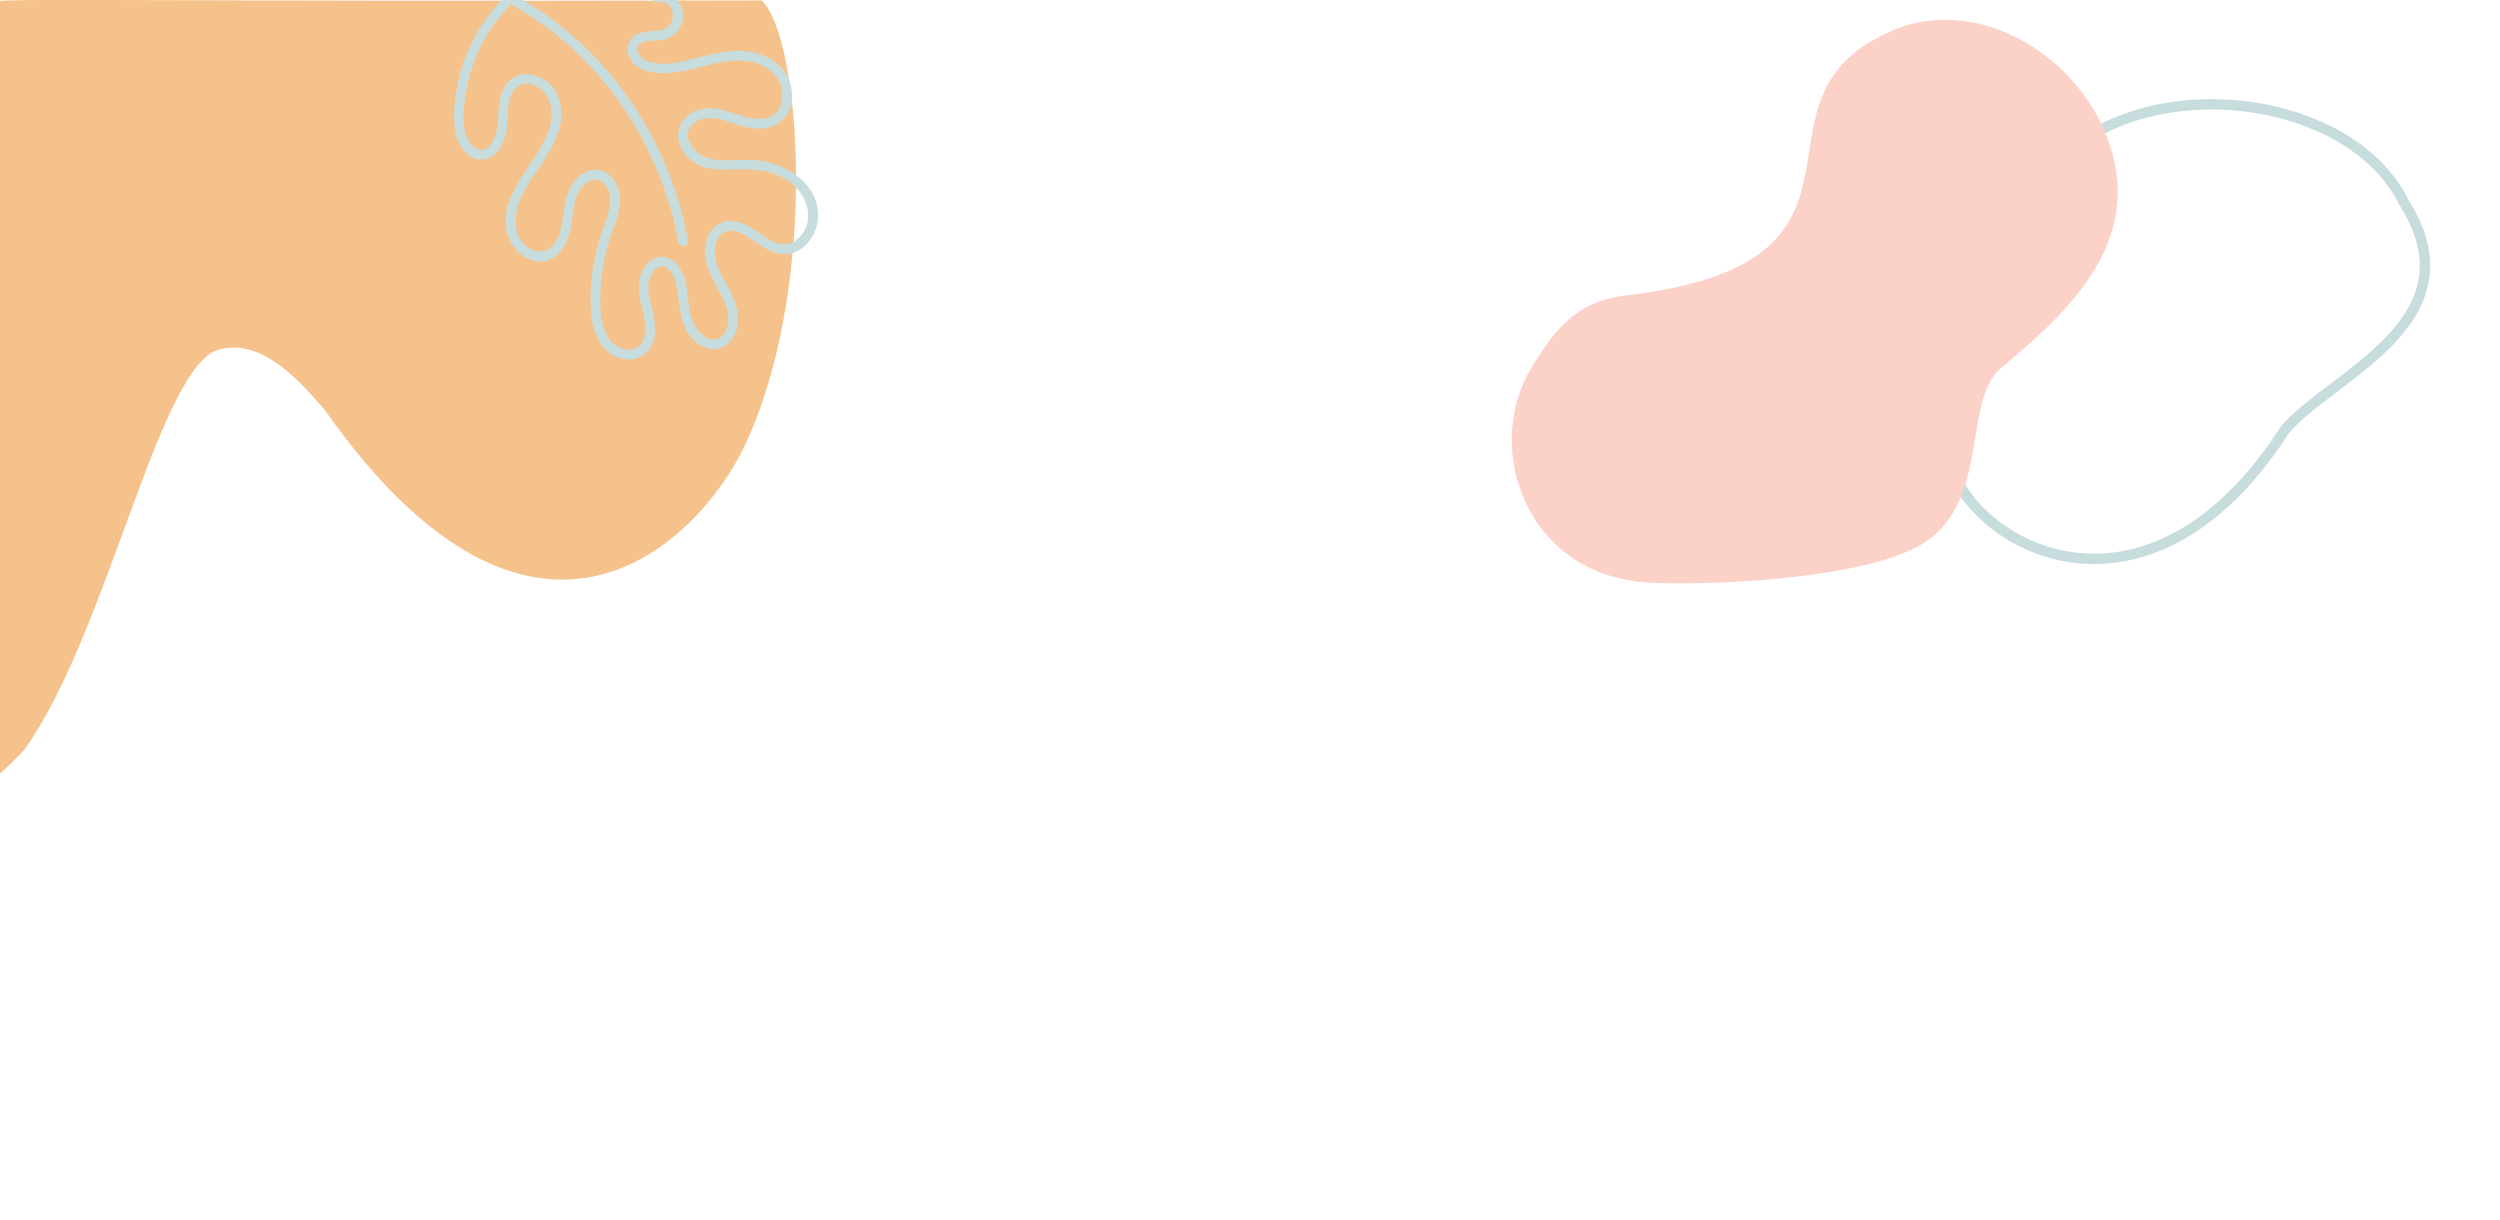
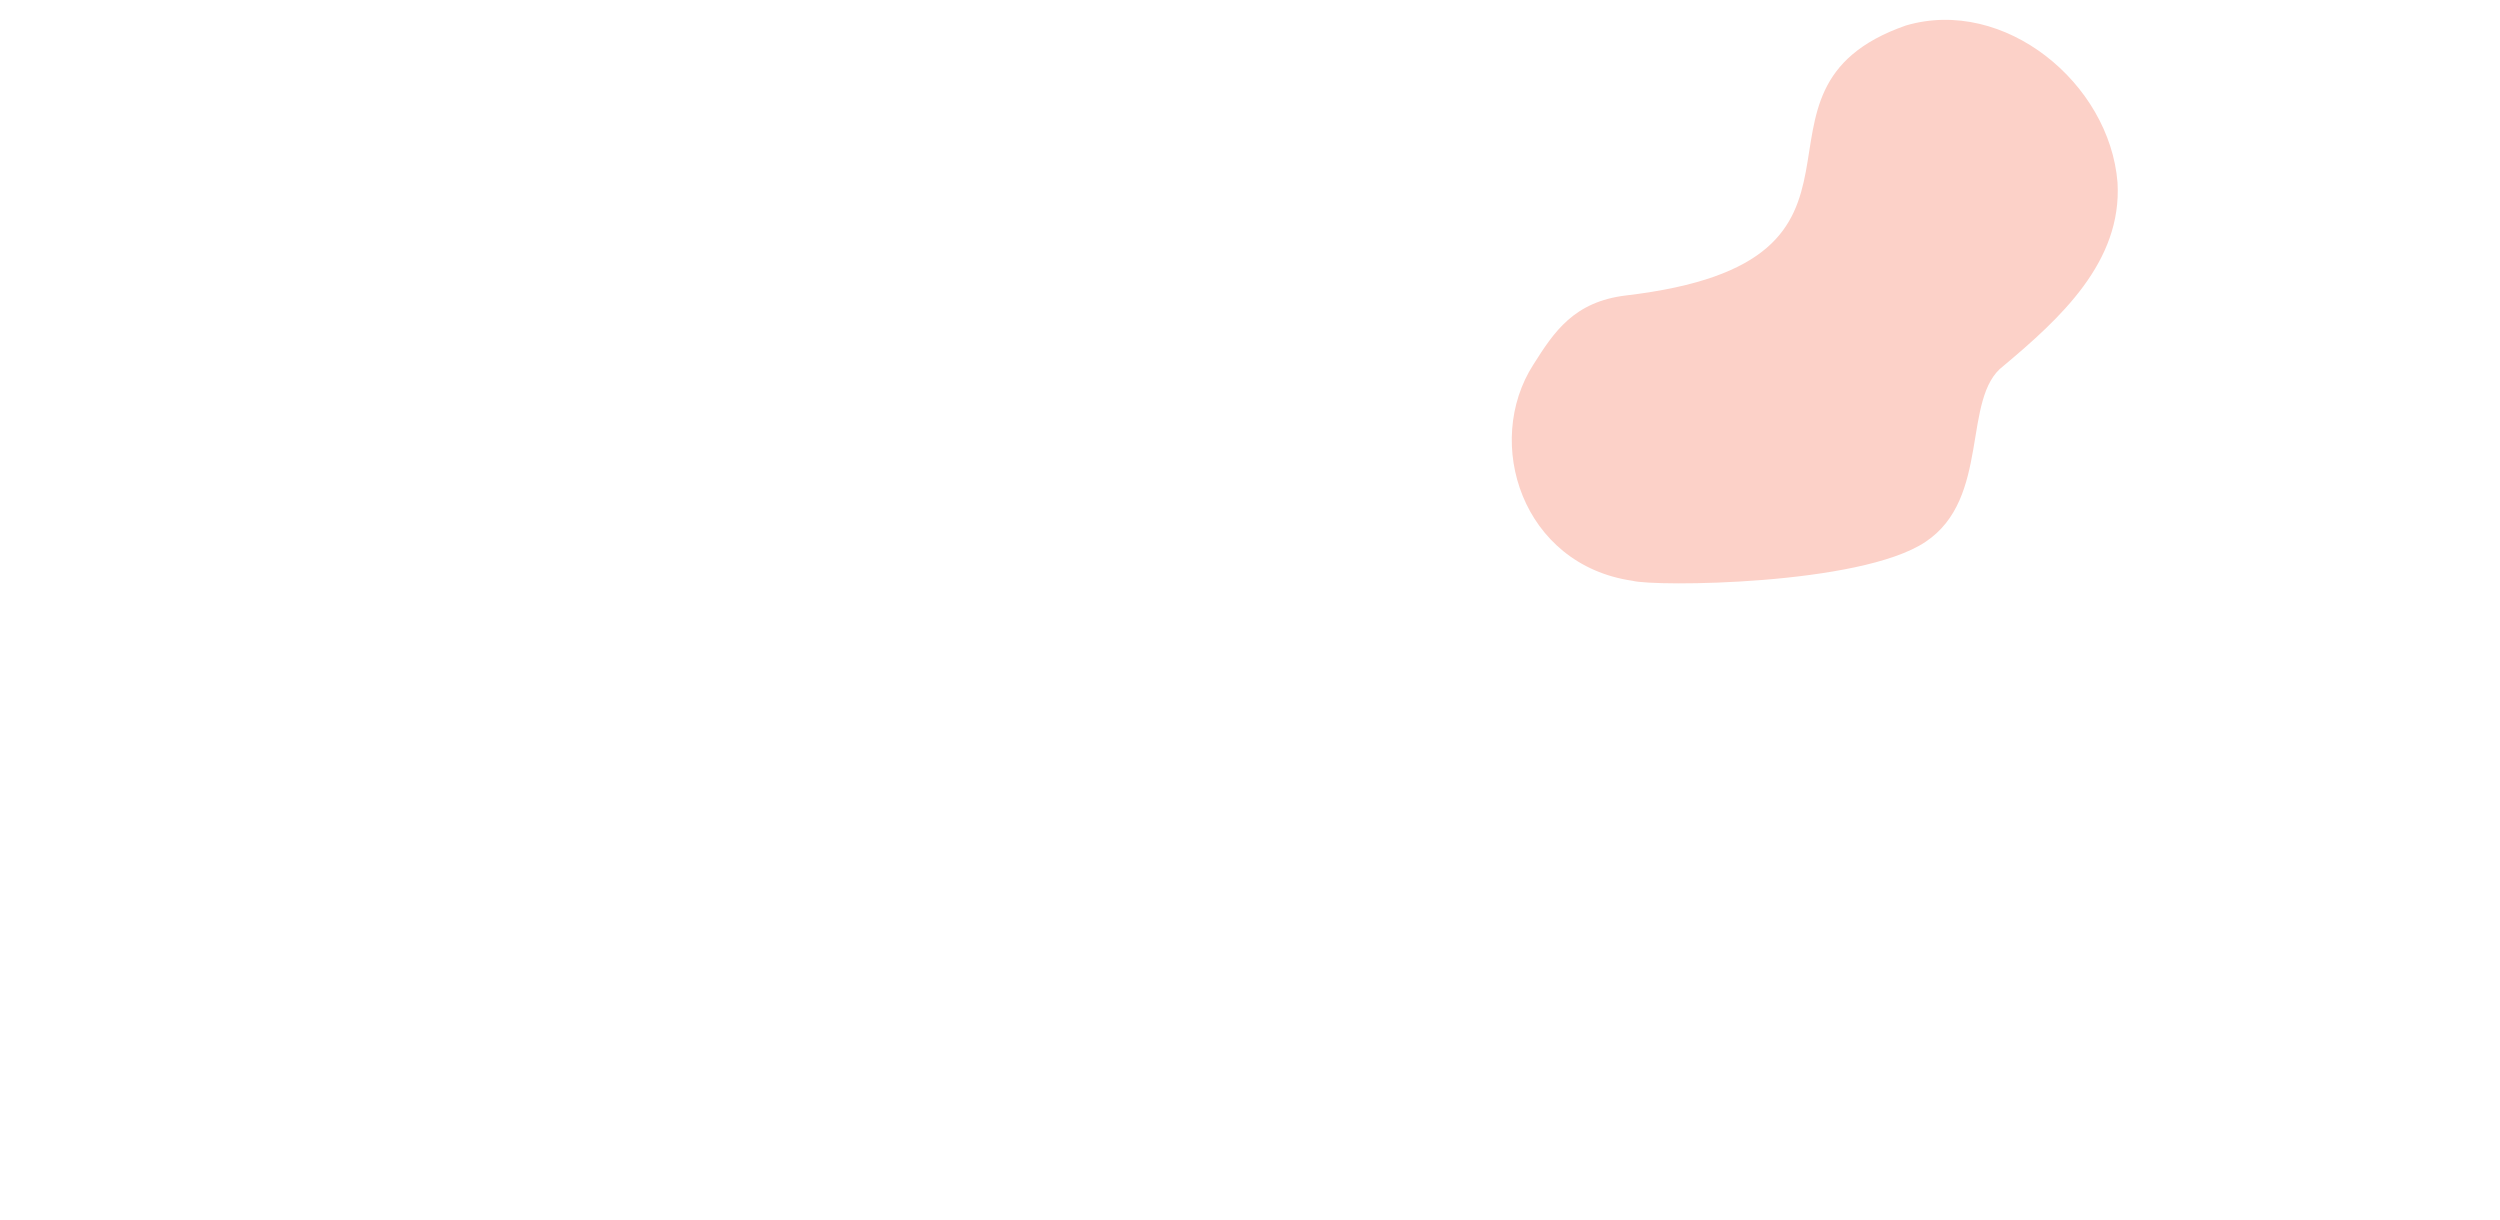
<svg xmlns="http://www.w3.org/2000/svg" viewBox="0 0 1920 937">
  <defs>
    <style>.cls-1{fill:none;stroke:#c7dcdd;stroke-miterlimit:10;stroke-width:8px;}.cls-2{fill:#fcd1c8;}.cls-3{fill:#f5c28b;}.cls-4{fill:#c7dcdd;}</style>
  </defs>
  <title>top2</title>
  <g id="top">
-     <path class="cls-1" d="M1495.34,338.56c1.68-36.72,35.05-66.58,49.56-102.15,10.16-35-1.16-71.28,26.28-103.36,68.07-82.38,232.79-63.7,275,22.35,58.42,92-57.51,133.57-91.49,174.89C1640.83,506.84,1492.44,406.71,1495.34,338.56Z" />
    <path class="cls-2" d="M1177.7,279.89c15.84-25.08,31.12-48.24,71.21-53,223.72-26.42,72.5-157.61,214.81-207.31,75.57-22.22,156.48,44.19,162.53,120.59,3.65,61-44.25,104.52-87.63,140.88-32.39,24.31-9.38,101.73-60,135.2-50.07,33.39-208.08,34.41-224.92,29.78-84.57-12.27-114.72-106-76-166.16" />
-     <path class="cls-3" d="M18.88,575.59c64.29-90,103.67-297.07,150.09-307.36,33.46-8.43,62.91,26.41,80.56,46.79,165.68,235.39,294.85,94.06,325.89,19.57C628.25,214.35,615.15,29.74,585.11.33,84.7,1.41,5.62-1.89-5.55,1.55l.11,596.28C0,595.81,18.88,575.59,18.88,575.59Z" />
  </g>
  <g id="bottom">
-     <path class="cls-4" d="M392.85,3.71c52.24,28.72,92.36,77.22,114,132.45A264.79,264.79,0,0,1,521,185.8c.86,4.73,8.3,3.75,7.43-1-11.09-61.29-43.25-118.45-90.63-159a248.76,248.76,0,0,0-42-29c-4.23-2.33-7.06,4.62-2.88,6.92" />
-     <path class="cls-4" d="M384.92.64a128.43,128.43,0,0,0-33.54,64.54c-2.4,12.07-4.05,26.05-1.27,38.21,2.32,10.11,10.53,20.94,22.19,18.92,10.28-1.78,15-12.92,16.74-22,1.92-10.23-1.06-25.14,7.48-33,9.2-8.45,22.62,1.5,25.63,11.06,4.41,14.06-2.62,28.83-10.17,40.38-12.46,19-33.39,44.88-18.84,68.59,5.11,8.33,15,15,25.09,13.14,11.32-2,17.2-13.18,19.72-23.36,3-12.06,1.38-29.47,13.22-37.2,5.84-3.81,12-1.76,15.18,4.21,3,5.53,2.64,11.92,1.25,17.85-1.6,6.83-4.54,13.29-6.61,20a164.08,164.08,0,0,0-4.88,20c-2.39,13.46-3.48,27.81-1.76,41.43,1.44,11.34,5.81,23.45,16.27,29.38,8.36,4.74,19.58,4.92,26.45-2.56,7.76-8.43,6.53-21.08,4.14-31.36-1.6-6.86-4-14.14-3.12-21.27.75-5.73,5.77-15.23,13-12.3,5.34,2.17,7.35,9.35,8.41,14.43,1.54,7.41,1.86,15,3.54,22.4,2.47,10.89,8.69,22.31,20.25,25.47,9.69,2.64,18.53-3.42,21.72-12.49,3.77-10.75.9-21.58-4.11-31.36-5.65-11-14.09-22.23-11.43-35.38,1.12-5.54,4.49-10.46,10.52-11,7.39-.72,14.14,4.37,19.83,8.37,9,6.33,19.25,12.46,30.51,8,9.74-3.88,16.48-14.16,17.67-24.37,3.09-26.49-22.7-43.5-45.87-46.17-12.45-1.44-25.53,1.46-37.75-1.59-11.25-2.81-23.4-18.25-10.82-27.39,11.32-8.23,25.81-.13,37.48,2.94,11.13,2.93,24.54,2.63,32.08-7.38,6-8,6.47-19.3,2.91-28.36C601.93,51,592.11,44,581.66,41c-13.37-3.85-27.19-1.24-40.39,2-13.56,3.32-29.85,8.84-43.69,4.13-4.85-1.65-12.23-9.14-5.71-13.79,4.22-3,11.45-1.7,16.33-2.53,10.08-1.73,17.46-10.33,16.33-20.85A18.21,18.21,0,0,0,503.68-5.81c-4.75.78-3.76,8.21,1,7.43,14.7-2.42,16.43,19.25,2.5,21.75-8.39,1.5-19.76-.45-24,9.1-4.63,10.36,4.47,19.8,13.91,22.28,13,3.41,26.88.22,39.59-2.93,13.44-3.33,27.8-7.52,41.64-4,11.26,2.84,21.28,11.06,22.35,23.19.44,4.91-.5,10.2-3.52,14.2C592.78,91,585.25,91.92,578.51,91c-12-1.6-23-8.61-35.4-7.8-9.46.62-19.09,6.25-21.65,15.83-2.7,10.11,3.35,20.46,11.77,25.85,10.14,6.49,22.65,5.34,34.13,5.12,13-.24,26.93,1.2,37.88,8.78,10.06,7,17.85,19.76,14.84,32.32-2.89,12-14.21,20.16-26.08,14.62-10.82-5-19-15.26-31.72-15.93-10-.53-17.46,6.34-19.82,15.69-2.7,10.67.67,21,5.65,30.4,5.52,10.45,13.17,21.22,10.66,33.67-.89,4.42-3.19,9.1-7.71,10.69-6.17,2.17-12.26-2.67-15.67-7.36-8.17-11.27-5.84-26.87-9.84-39.65-2.79-8.91-10.13-18.25-20.59-15.44-10.86,2.92-15,15.34-14.41,25.4.75,12.19,8.48,25.57,3.6,37.72-4.65,11.62-19.2,8.6-25.57.36-8.15-10.55-7.91-26.12-7.27-38.75a154.21,154.21,0,0,1,7.7-41.09c3.67-11,9.18-22.47,6.35-34.31-2.15-9-9.19-17.58-19.26-16.75-11.39.94-18.49,11.77-21.21,21.82-3.13,11.6-1.83,25.91-9.85,35.71-8.7,10.62-22.89,3.12-27.18-7.73-4.95-12.51.66-26.88,7.19-37.67,12.19-20.11,32.51-41.45,24-67.09-6.22-18.71-33.49-26.77-42.88-6.1-4.49,9.91-2.5,21-4.85,31.34-1.06,4.65-3.12,10.56-7.46,13.17-6.29,3.77-12.56-2-15-7.57-4.95-11.24-2.51-26.84-.32-38.54a124.69,124.69,0,0,1,11.65-33.92A118.32,118.32,0,0,1,390.89,5.18c3.37-3.45-2.63-7.95-6-4.54" />
-   </g>
+     </g>
</svg>